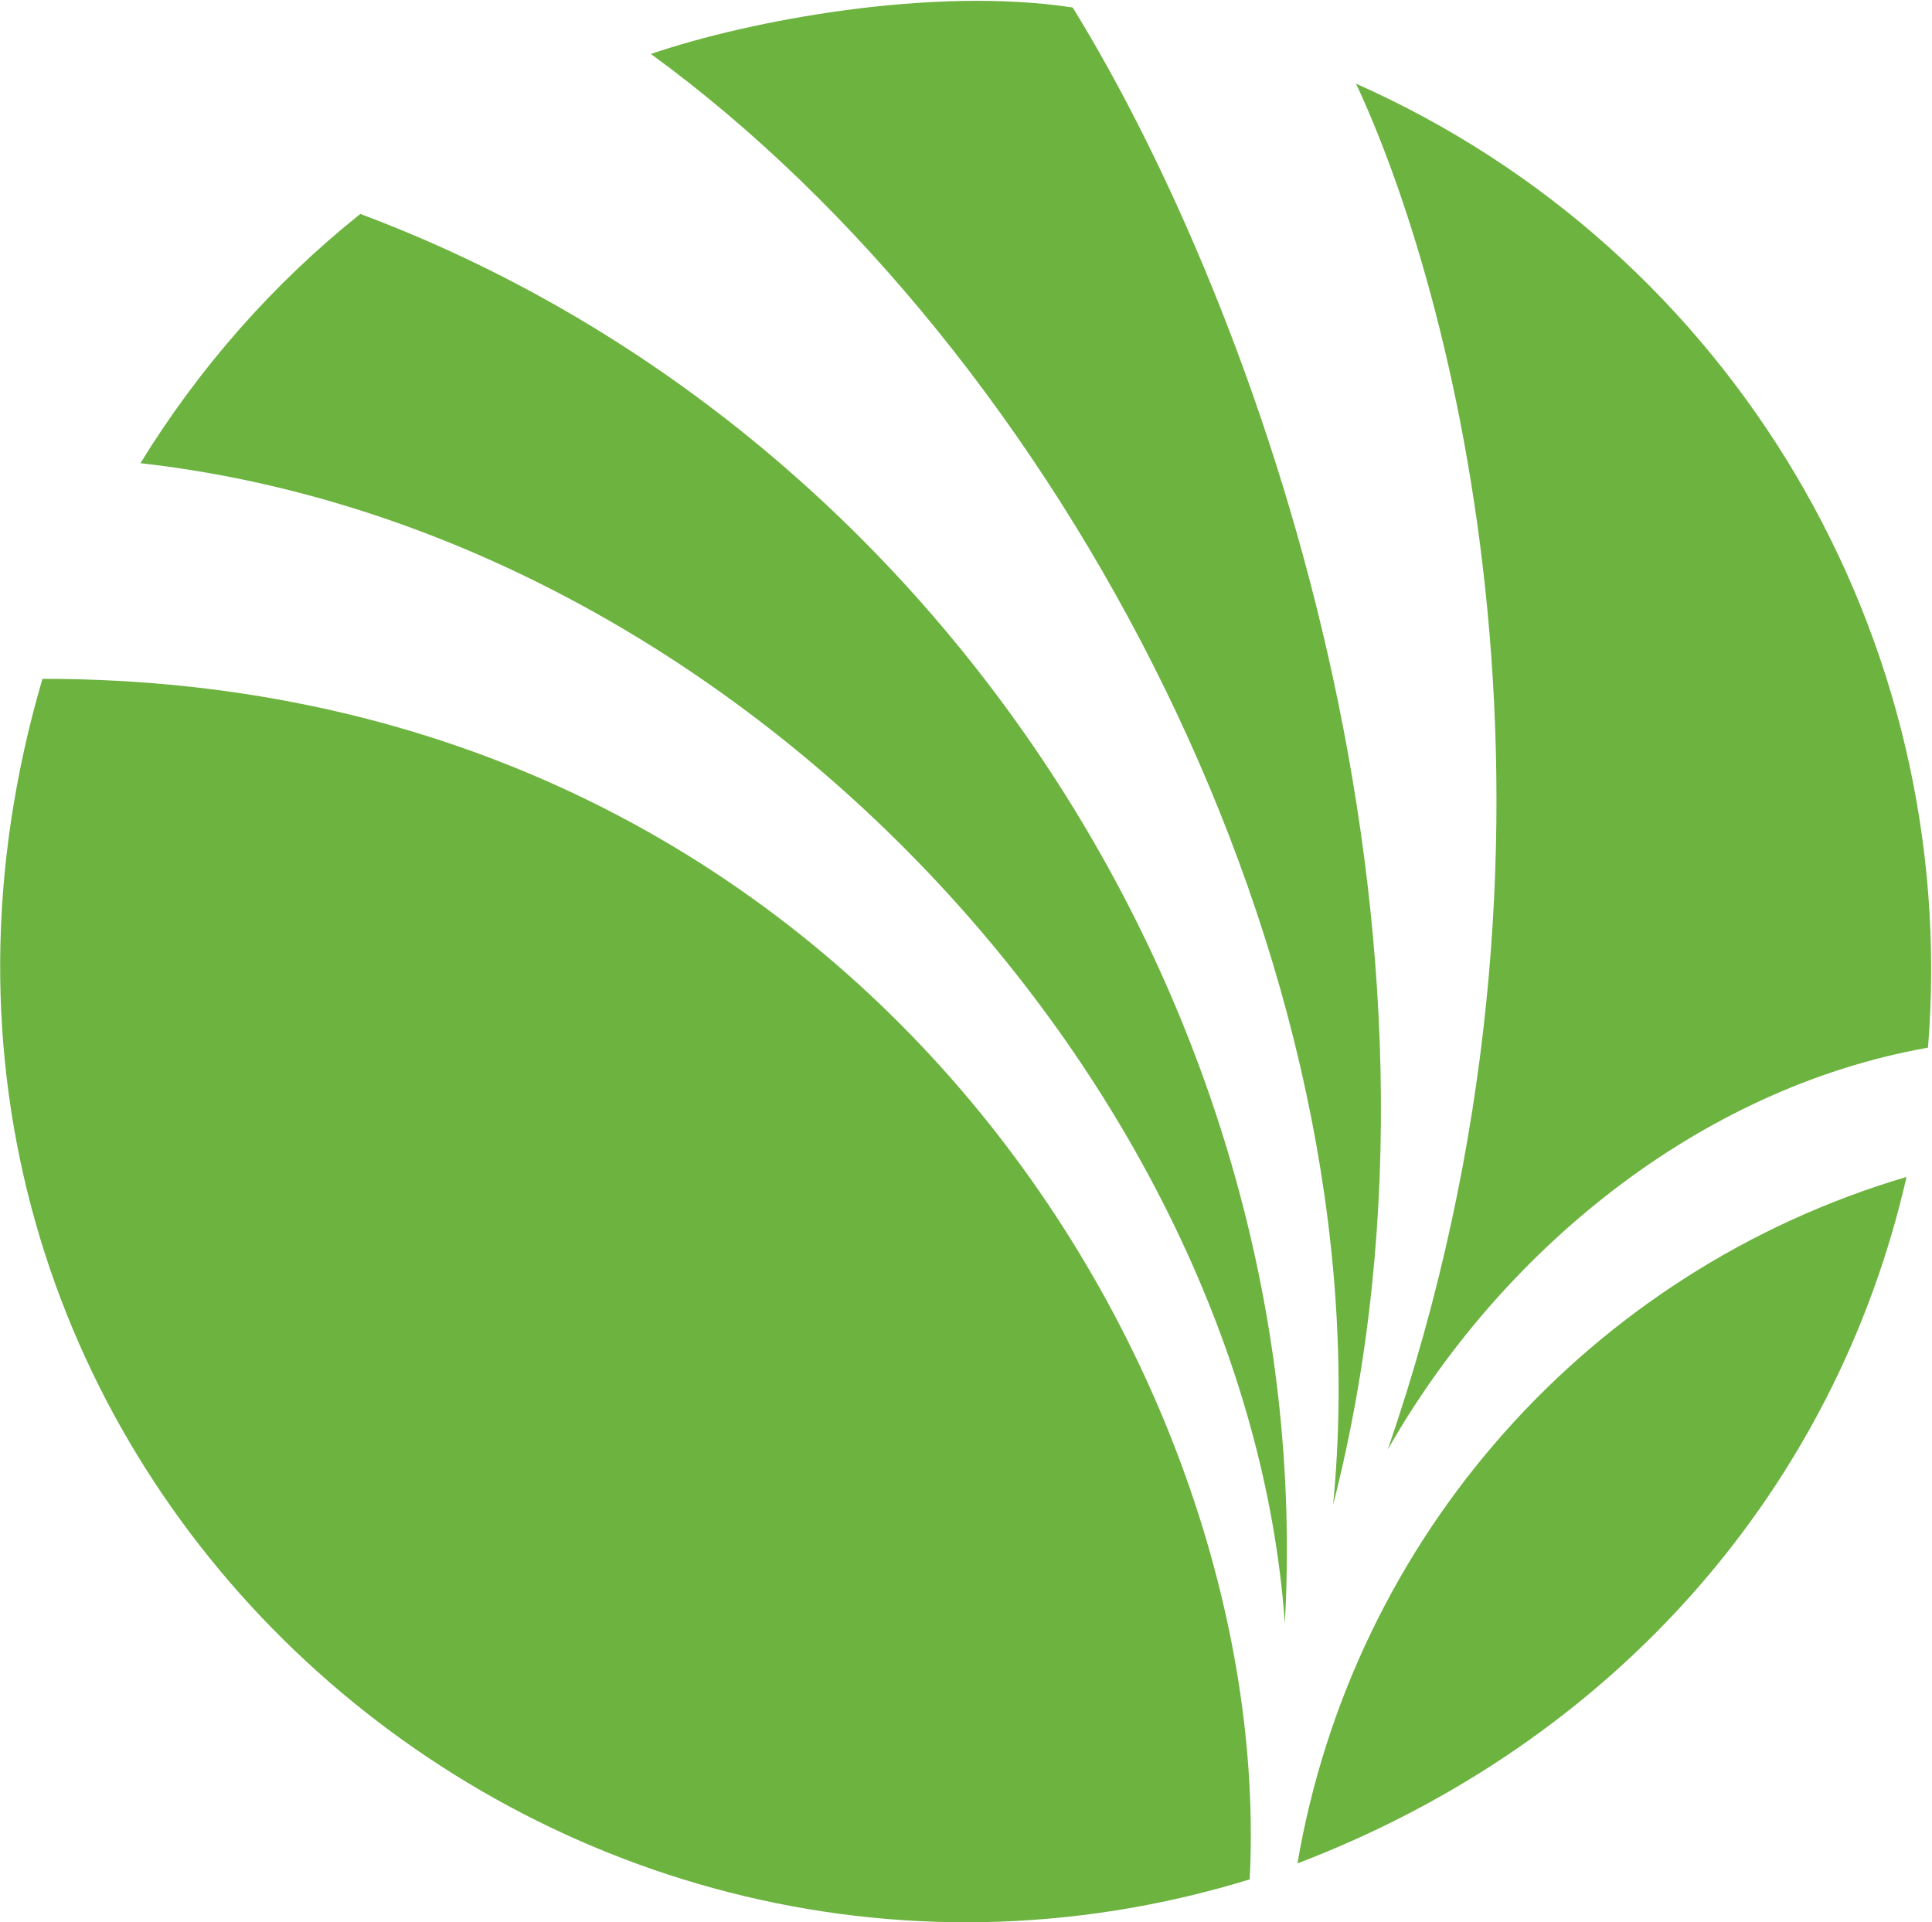
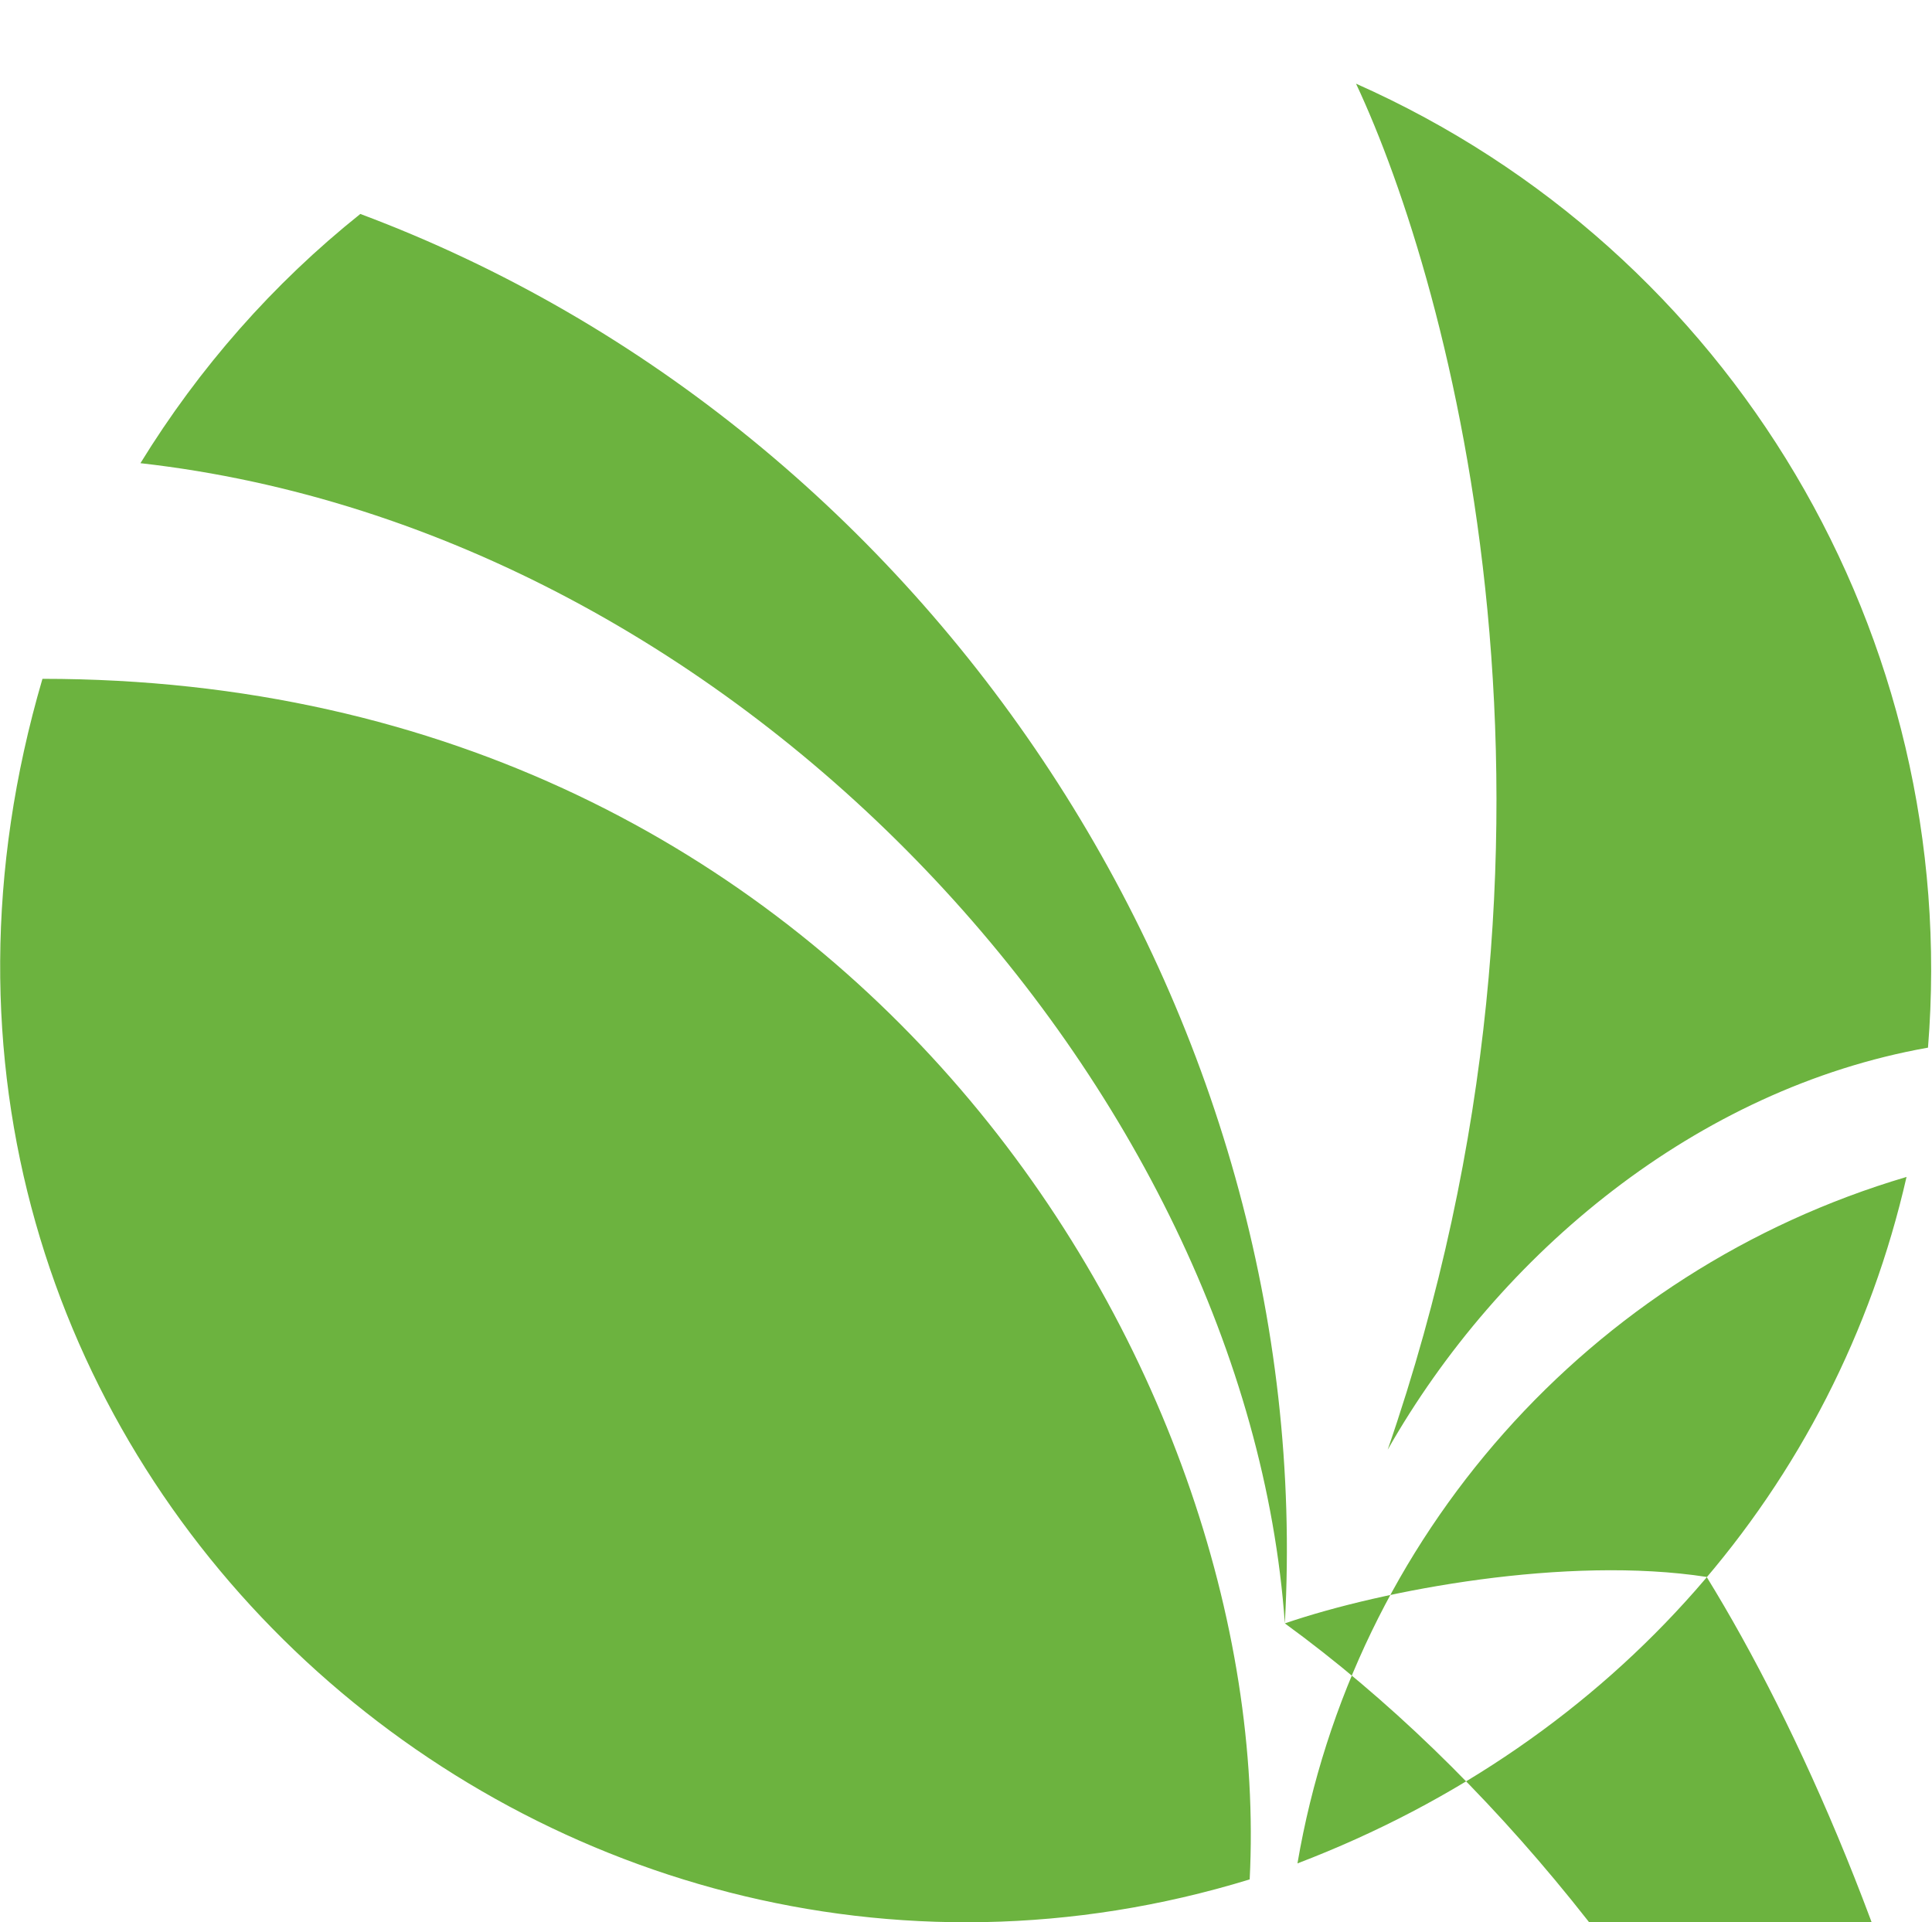
<svg xmlns="http://www.w3.org/2000/svg" version="1.2" viewBox="0 0 1593 1585">
  <g clip-path="url(#cp1)">
-     <path fill="#6cb33f" fill-rule="evenodd" d="M1572 970.4c-58.3 255.4-238.8 465.4-502.2 566 45.9-269.1 240.9-488.8 502.2-566zm-541.6 579.2C443.9 1729.4-151.6 1196.1 35 559.7c669.8 0 1016.8 572 995.4 989.9zm29-211.1c-31-438.1-444.7-900.3-943.6-956.6 48.2-78.4 109.3-148 181.3-205.5 473.2 177 790 661.7 762.3 1162.1zM536.7 44.5c81.2-27.8 232.8-56 347.8-38.3 152.4 247.4 336.1 759.9 214.7 1234.5 43-444.9-225.2-950.5-562.5-1196.2zM1118.1 69c310 137.6 498.9 456.5 471.6 794.8-190.6 33.8-353.4 169.4-445.5 331.5 176.1-510.1 51.9-960.2-26.1-1126.3z" />
+     <path fill="#6cb33f" fill-rule="evenodd" d="M1572 970.4c-58.3 255.4-238.8 465.4-502.2 566 45.9-269.1 240.9-488.8 502.2-566zm-541.6 579.2C443.9 1729.4-151.6 1196.1 35 559.7c669.8 0 1016.8 572 995.4 989.9zm29-211.1c-31-438.1-444.7-900.3-943.6-956.6 48.2-78.4 109.3-148 181.3-205.5 473.2 177 790 661.7 762.3 1162.1zc81.2-27.8 232.8-56 347.8-38.3 152.4 247.4 336.1 759.9 214.7 1234.5 43-444.9-225.2-950.5-562.5-1196.2zM1118.1 69c310 137.6 498.9 456.5 471.6 794.8-190.6 33.8-353.4 169.4-445.5 331.5 176.1-510.1 51.9-960.2-26.1-1126.3z" />
  </g>
</svg>